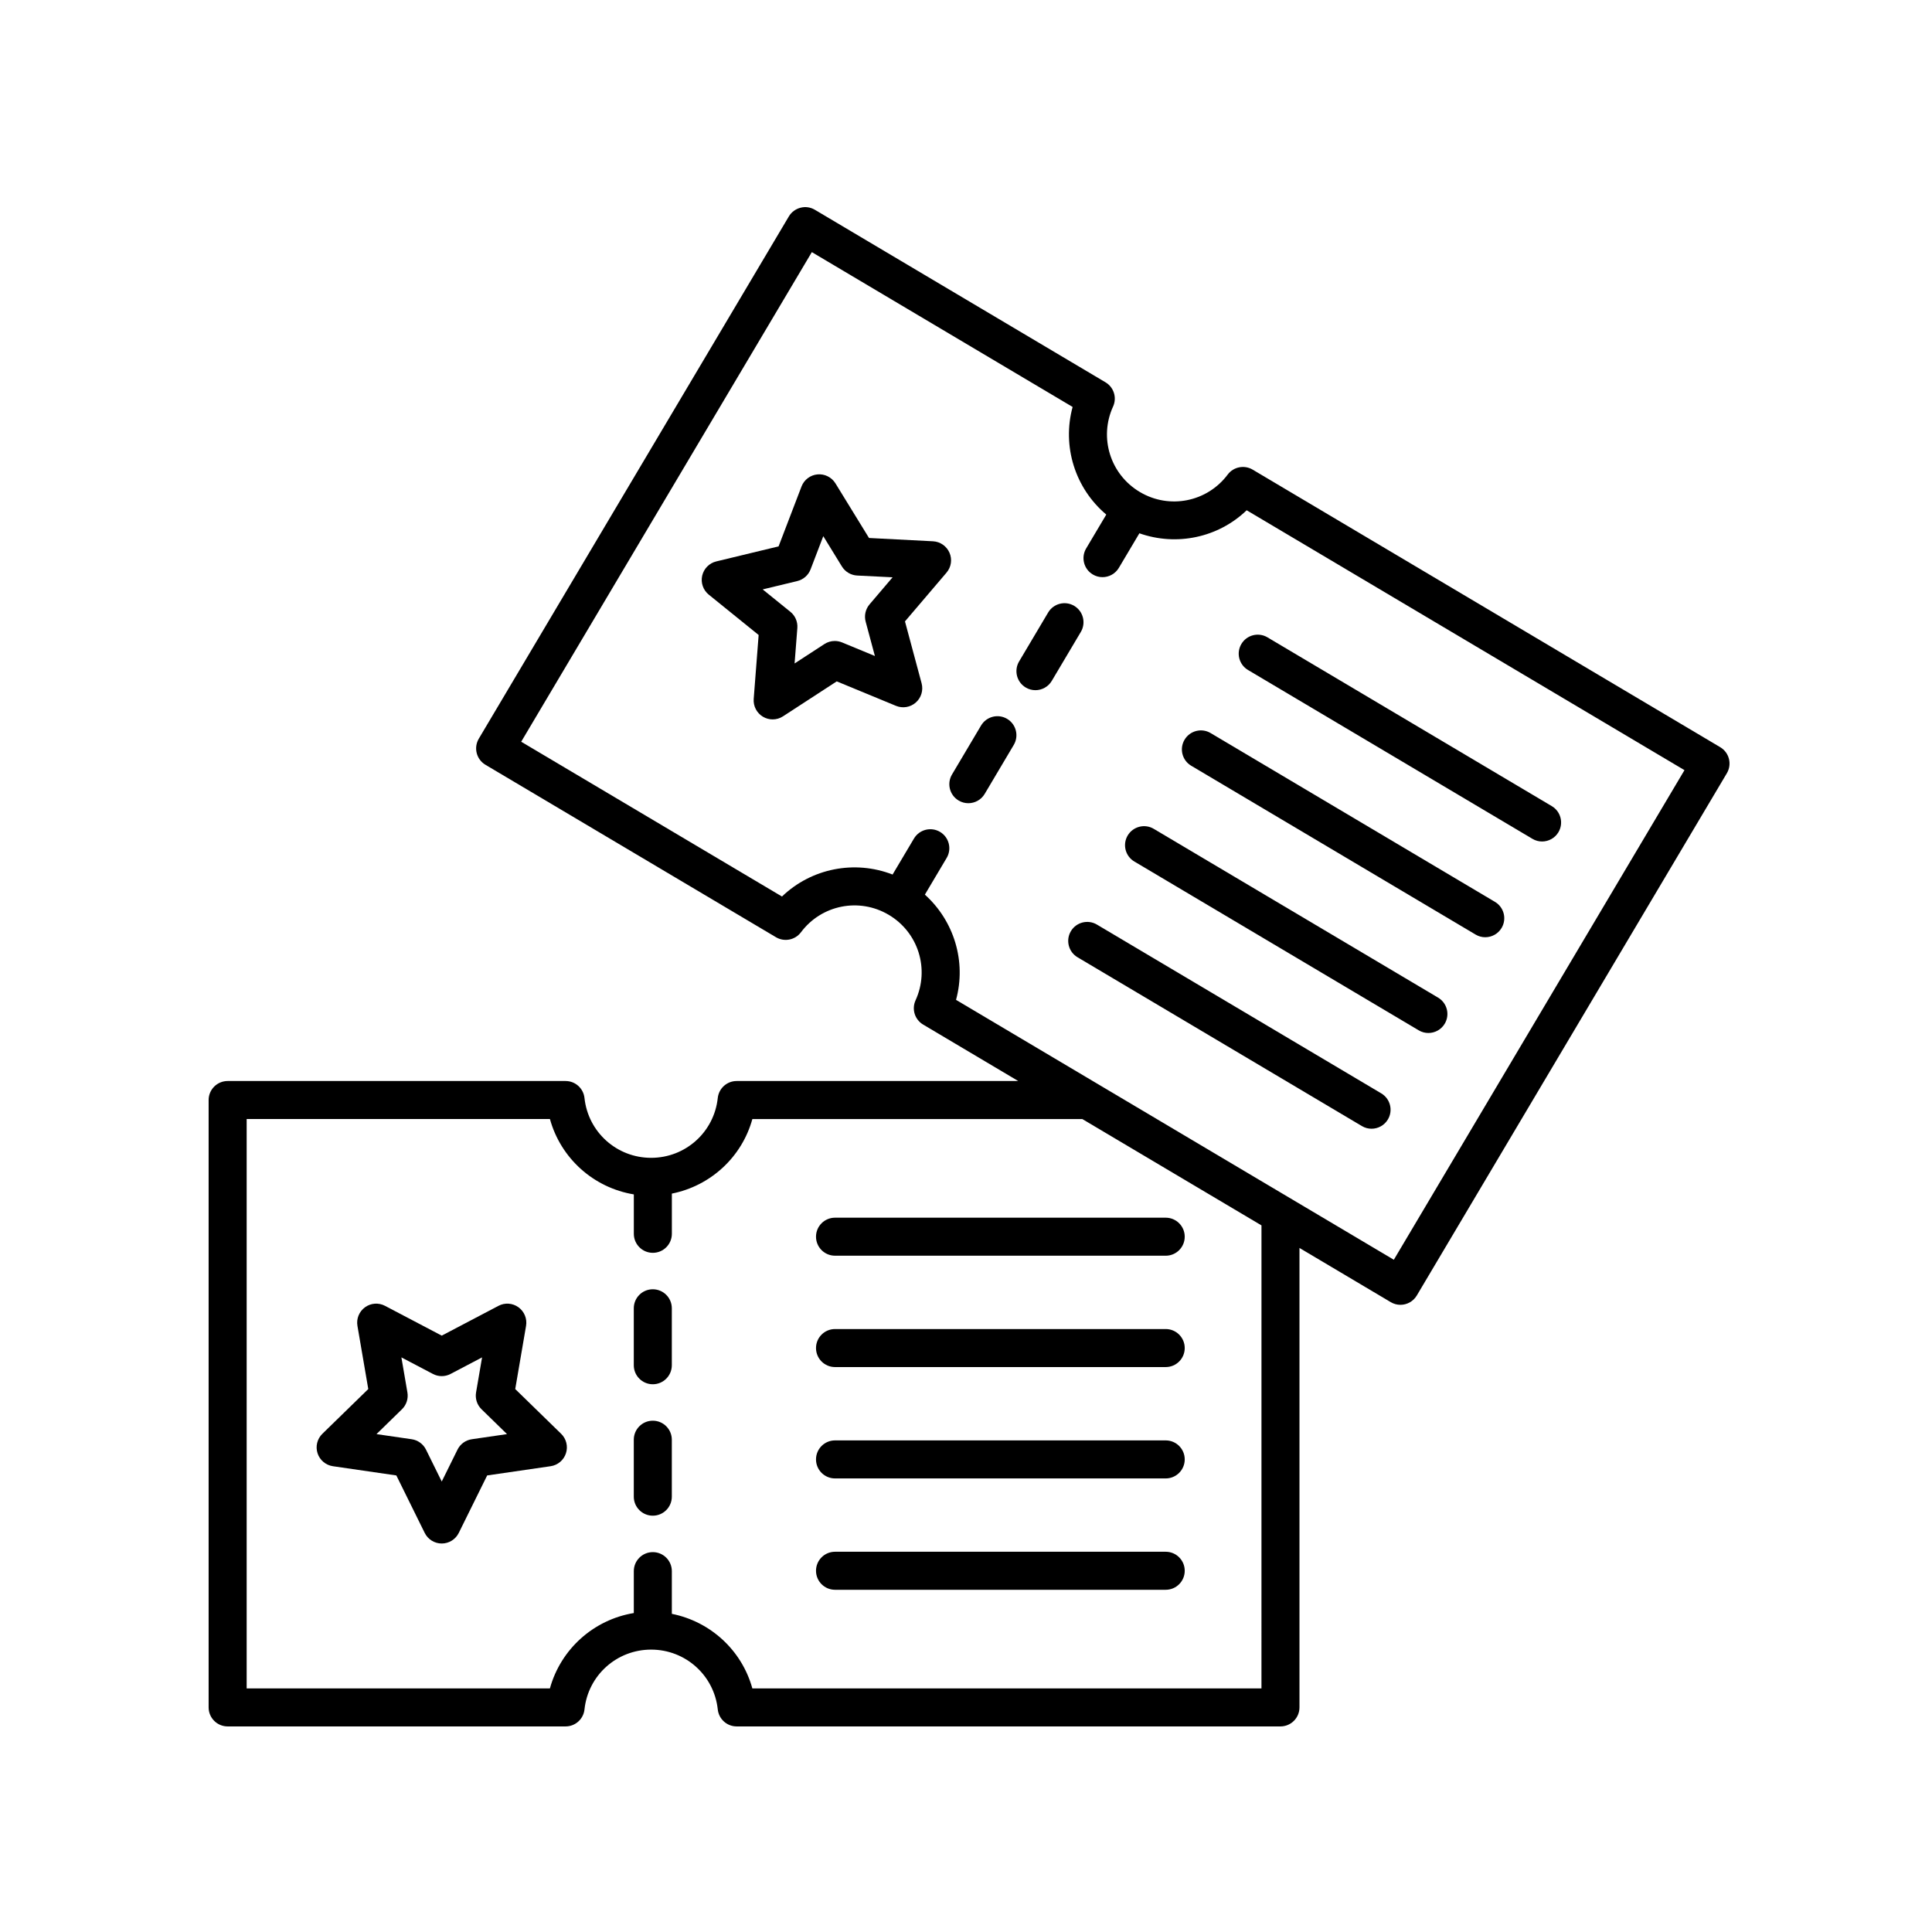
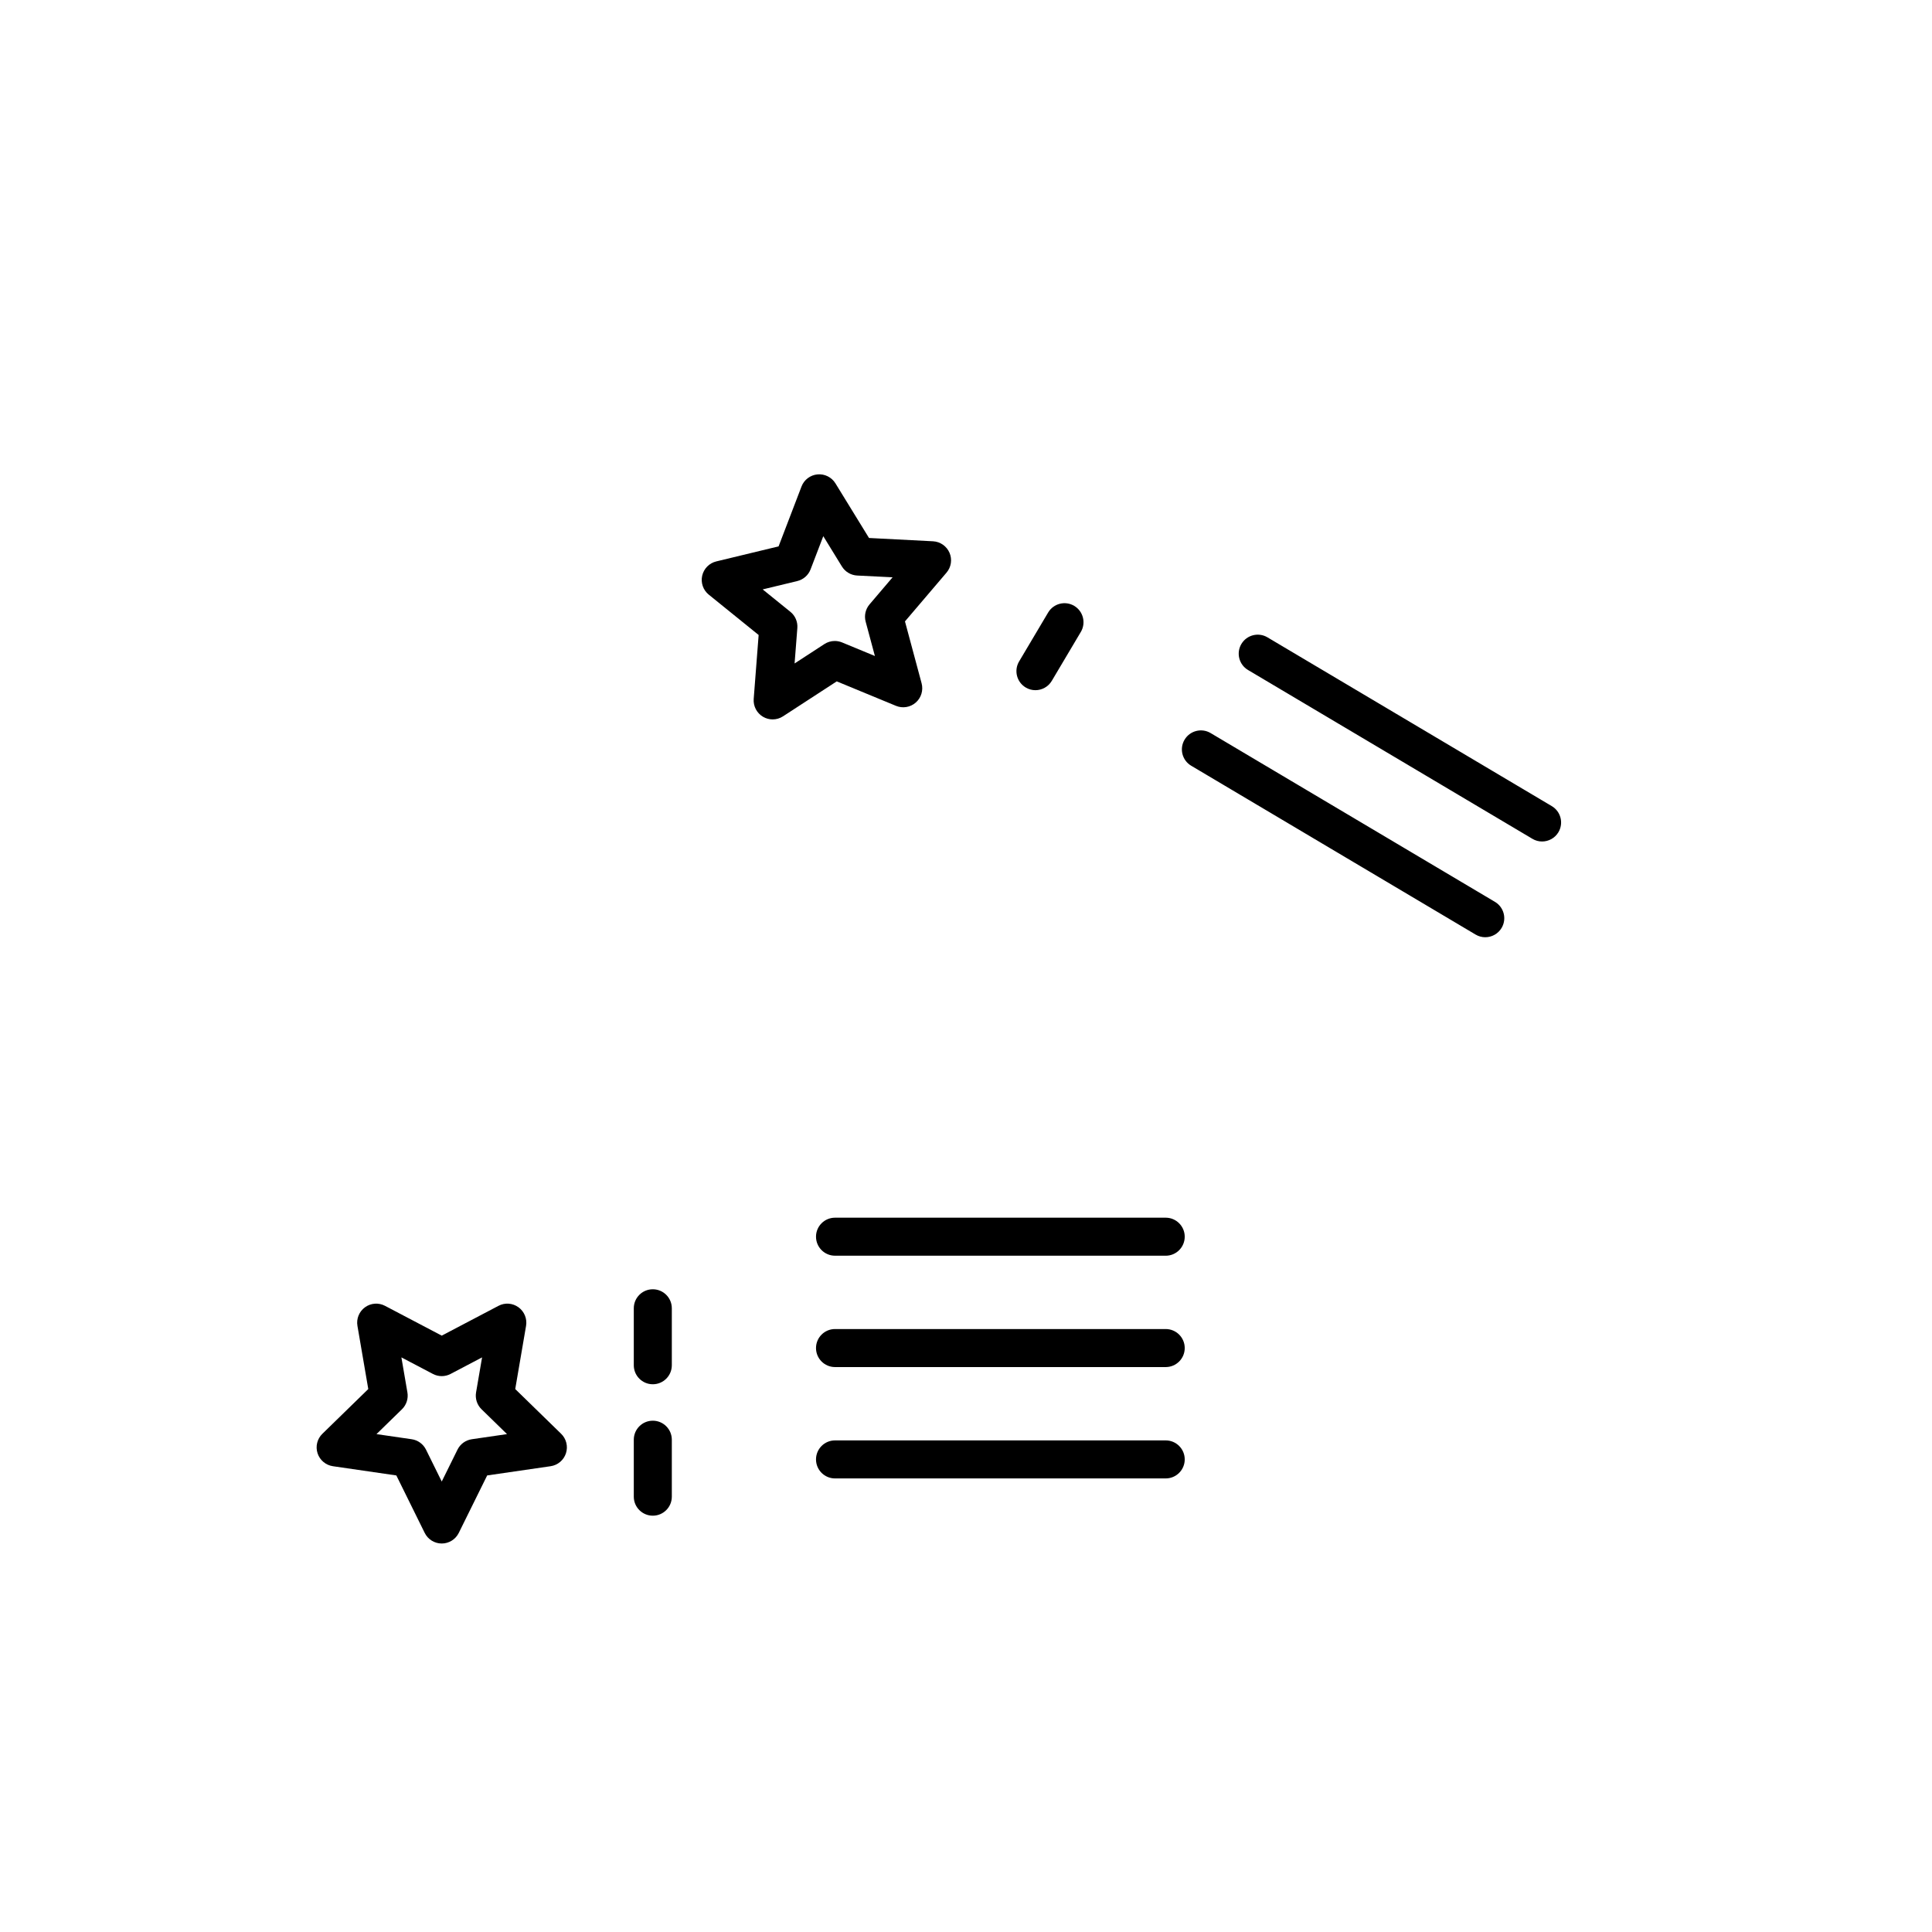
<svg xmlns="http://www.w3.org/2000/svg" fill="#000000" width="800px" height="800px" version="1.1" viewBox="144 144 512 512">
  <g>
-     <path d="m396.29 349.25 7.703-12.984c1.422-2.387 4.508-3.18 6.902-1.762 2.394 1.422 3.18 4.516 1.762 6.906l-7.703 12.984c-0.941 1.582-2.621 2.465-4.336 2.465-0.871 0-1.758-0.227-2.562-0.707-2.398-1.414-3.188-4.508-1.766-6.902z" />
    <path d="m421.77 306.32c1.422-2.394 4.516-3.18 6.902-1.762 2.394 1.422 3.18 4.516 1.762 6.906l-7.703 12.977c-0.941 1.582-2.621 2.465-4.336 2.465-0.871 0-1.762-0.227-2.562-0.707-2.394-1.422-3.18-4.516-1.762-6.906z" />
    <path d="m394.84 295.75c1.246-1.461 1.551-3.496 0.789-5.262-0.762-1.762-2.453-2.941-4.367-3.043l-16.965-0.875-8.891-14.469c-1.004-1.633-2.863-2.562-4.758-2.383-1.91 0.176-3.559 1.426-4.242 3.219l-6.074 15.859-16.512 3.984c-1.863 0.449-3.309 1.918-3.734 3.789-0.418 1.867 0.258 3.82 1.75 5.023l13.211 10.688-1.309 16.934c-0.145 1.914 0.801 3.742 2.453 4.727 0.789 0.469 1.684 0.707 2.57 0.707 0.957 0 1.914-0.273 2.746-0.816l14.238-9.262 15.699 6.484c1.77 0.73 3.805 0.395 5.25-0.875 1.441-1.266 2.035-3.238 1.543-5.094l-4.41-16.41zm-14.293 1.238-6.109 7.176c-1.074 1.266-1.461 2.973-1.031 4.574l2.449 9.109-8.711-3.602c-0.621-0.25-1.27-0.379-1.926-0.379-0.961 0-1.914 0.277-2.746 0.816l-7.898 5.141 0.73-9.395c0.125-1.652-0.562-3.258-1.855-4.301l-7.332-5.93 9.164-2.211c1.613-0.387 2.934-1.547 3.527-3.094l3.371-8.801 4.934 8.031c0.867 1.41 2.379 2.309 4.031 2.398z" />
-     <path d="m434.69 389.02 75.359 44.734c2.394 1.422 3.18 4.516 1.762 6.906-0.941 1.582-2.621 2.465-4.336 2.465-0.871 0-1.762-0.227-2.562-0.707l-75.359-44.734c-2.394-1.422-3.18-4.516-1.762-6.906 1.418-2.387 4.512-3.172 6.898-1.758z" />
-     <path d="m442.85 365.41c1.422-2.387 4.519-3.18 6.902-1.762l75.359 44.734c2.394 1.422 3.18 4.516 1.762 6.906-0.941 1.582-2.621 2.465-4.336 2.465-0.871 0-1.762-0.227-2.562-0.707l-75.359-44.734c-2.398-1.414-3.184-4.508-1.766-6.902z" />
    <path d="m457.92 340.03c1.422-2.394 4.516-3.18 6.902-1.762l75.359 44.738c2.394 1.422 3.18 4.516 1.762 6.906-0.941 1.582-2.621 2.465-4.336 2.465-0.871 0-1.762-0.227-2.562-0.707l-75.359-44.738c-2.402-1.418-3.188-4.512-1.766-6.902z" />
    <path d="m472.98 314.66c1.422-2.394 4.516-3.18 6.902-1.762l75.359 44.734c2.394 1.422 3.18 4.516 1.762 6.906-0.941 1.582-2.621 2.465-4.336 2.465-0.871 0-1.762-0.227-2.562-0.707l-75.359-44.734c-2.402-1.422-3.188-4.512-1.766-6.902z" />
-     <path d="m199.29 435.52v160.96c0 2.785 2.258 5.039 5.039 5.039h89.559c2.574 0 4.734-1.945 5.008-4.504 0.961-9.039 8.555-15.852 17.66-15.852 9.105 0 16.691 6.816 17.66 15.852 0.273 2.559 2.434 4.504 5.008 4.504h144.11c2.781 0 5.039-2.254 5.039-5.039v-121.76l24.191 14.363c0.805 0.48 1.691 0.707 2.562 0.707 1.719 0 3.394-0.883 4.336-2.465l82.172-138.41c1.422-2.398 0.629-5.488-1.762-6.906l-123.92-73.562c-2.207-1.301-5.062-0.746-6.606 1.32-5.445 7.273-15.457 9.27-23.277 4.613-7.828-4.644-10.879-14.379-7.094-22.641 1.074-2.344 0.207-5.113-2.012-6.43l-77.012-45.715c-1.148-0.68-2.508-0.891-3.812-0.543-1.293 0.328-2.41 1.16-3.09 2.309l-82.164 138.4c-0.68 1.152-0.883 2.523-0.551 3.82 0.328 1.293 1.16 2.41 2.309 3.09l77.012 45.711c2.207 1.301 5.062 0.742 6.606-1.32 5.441-7.269 15.441-9.27 23.281-4.613 7.824 4.644 10.871 14.379 7.09 22.645-1.074 2.344-0.207 5.113 2.012 6.43l25.195 14.957h-74.617c-2.574 0-4.734 1.945-5.008 4.504-0.969 9.039-8.559 15.852-17.66 15.852-9.098 0-16.691-6.816-17.66-15.852-0.273-2.559-2.434-4.504-5.008-4.504h-89.559c-2.781 0.004-5.039 2.254-5.039 5.043zm198.07-26.547c2.762-10.121-0.492-20.895-8.258-27.887l5.773-9.723c1.422-2.398 0.629-5.488-1.762-6.906-2.394-1.414-5.481-0.625-6.902 1.762l-5.668 9.543c-10.07-3.918-21.52-1.652-29.312 5.824l-69.109-41.02 77.023-129.75 69.109 41.031c-2.84 10.418 0.648 21.559 8.922 28.52l-5.332 8.973c-1.422 2.394-0.629 5.488 1.758 6.902 0.805 0.484 1.691 0.711 2.57 0.711 1.719 0 3.394-0.883 4.336-2.465l5.441-9.16c9.859 3.473 20.863 1.168 28.434-6.102l116.02 68.871-77.023 129.75zm-187.99 31.582h80.367c2.875 10.414 11.562 18.211 22.234 19.973v10.445c0 2.785 2.258 5.039 5.039 5.039s5.039-2.254 5.039-5.039v-10.656c10.246-2.047 18.539-9.645 21.336-19.758h87.438l47.48 28.184-0.004 122.7h-134.92c-2.797-10.113-11.094-17.715-21.336-19.758v-11.316c0-2.785-2.258-5.039-5.039-5.039s-5.039 2.254-5.039 5.039v11.105c-10.664 1.762-19.355 9.562-22.234 19.973l-80.363-0.004z" />
    <path d="m317 520.5c2.781 0 5.039 2.254 5.039 5.039v15.094c0 2.785-2.258 5.039-5.039 5.039s-5.039-2.254-5.039-5.039v-15.094c0-2.785 2.258-5.039 5.039-5.039z" />
    <path d="m317 485.67c2.781 0 5.039 2.254 5.039 5.039v15.094c0 2.785-2.258 5.039-5.039 5.039s-5.039-2.254-5.039-5.039v-15.094c0-2.789 2.258-5.039 5.039-5.039z" />
    <path d="m283.41 495.37c0.324-1.891-0.453-3.797-2.004-4.926-1.559-1.133-3.613-1.281-5.305-0.383l-15.035 7.898-15.035-7.898c-1.699-0.898-3.758-0.746-5.305 0.383-1.551 1.129-2.328 3.039-2 4.926l2.871 16.742-12.168 11.859c-1.371 1.34-1.867 3.34-1.273 5.16 0.594 1.824 2.172 3.152 4.066 3.43l16.812 2.445 7.516 15.227c0.848 1.723 2.602 2.812 4.516 2.812 1.914 0 3.668-1.09 4.516-2.812l7.523-15.227 16.812-2.445c1.895-0.277 3.473-1.602 4.066-3.43 0.594-1.82 0.102-3.824-1.273-5.16l-12.168-11.859zm-5.047 28.684-9.332 1.359c-1.637 0.238-3.059 1.27-3.789 2.754l-4.176 8.453-4.172-8.453c-0.734-1.484-2.152-2.519-3.789-2.754l-9.332-1.359 6.75-6.586c1.184-1.152 1.727-2.828 1.445-4.457l-1.594-9.289 8.344 4.383c1.465 0.777 3.223 0.777 4.691 0l8.344-4.383-1.594 9.289c-0.277 1.633 0.262 3.301 1.449 4.457z" />
-     <path d="m365.29 555.23h87.637c2.781 0 5.039 2.254 5.039 5.039 0 2.785-2.258 5.039-5.039 5.039h-87.637c-2.781 0-5.039-2.254-5.039-5.039 0-2.785 2.258-5.039 5.039-5.039z" />
    <path d="m365.29 525.72h87.637c2.781 0 5.039 2.254 5.039 5.039 0 2.785-2.258 5.039-5.039 5.039h-87.637c-2.781 0-5.039-2.254-5.039-5.039 0-2.785 2.258-5.039 5.039-5.039z" />
    <path d="m365.29 496.21h87.637c2.781 0 5.039 2.254 5.039 5.039s-2.258 5.039-5.039 5.039h-87.637c-2.781 0-5.039-2.254-5.039-5.039s2.258-5.039 5.039-5.039z" />
    <path d="m365.29 466.7h87.637c2.781 0 5.039 2.254 5.039 5.039 0 2.785-2.258 5.039-5.039 5.039l-87.637-0.004c-2.781 0-5.039-2.254-5.039-5.039s2.258-5.035 5.039-5.035z" />
  </g>
</svg>